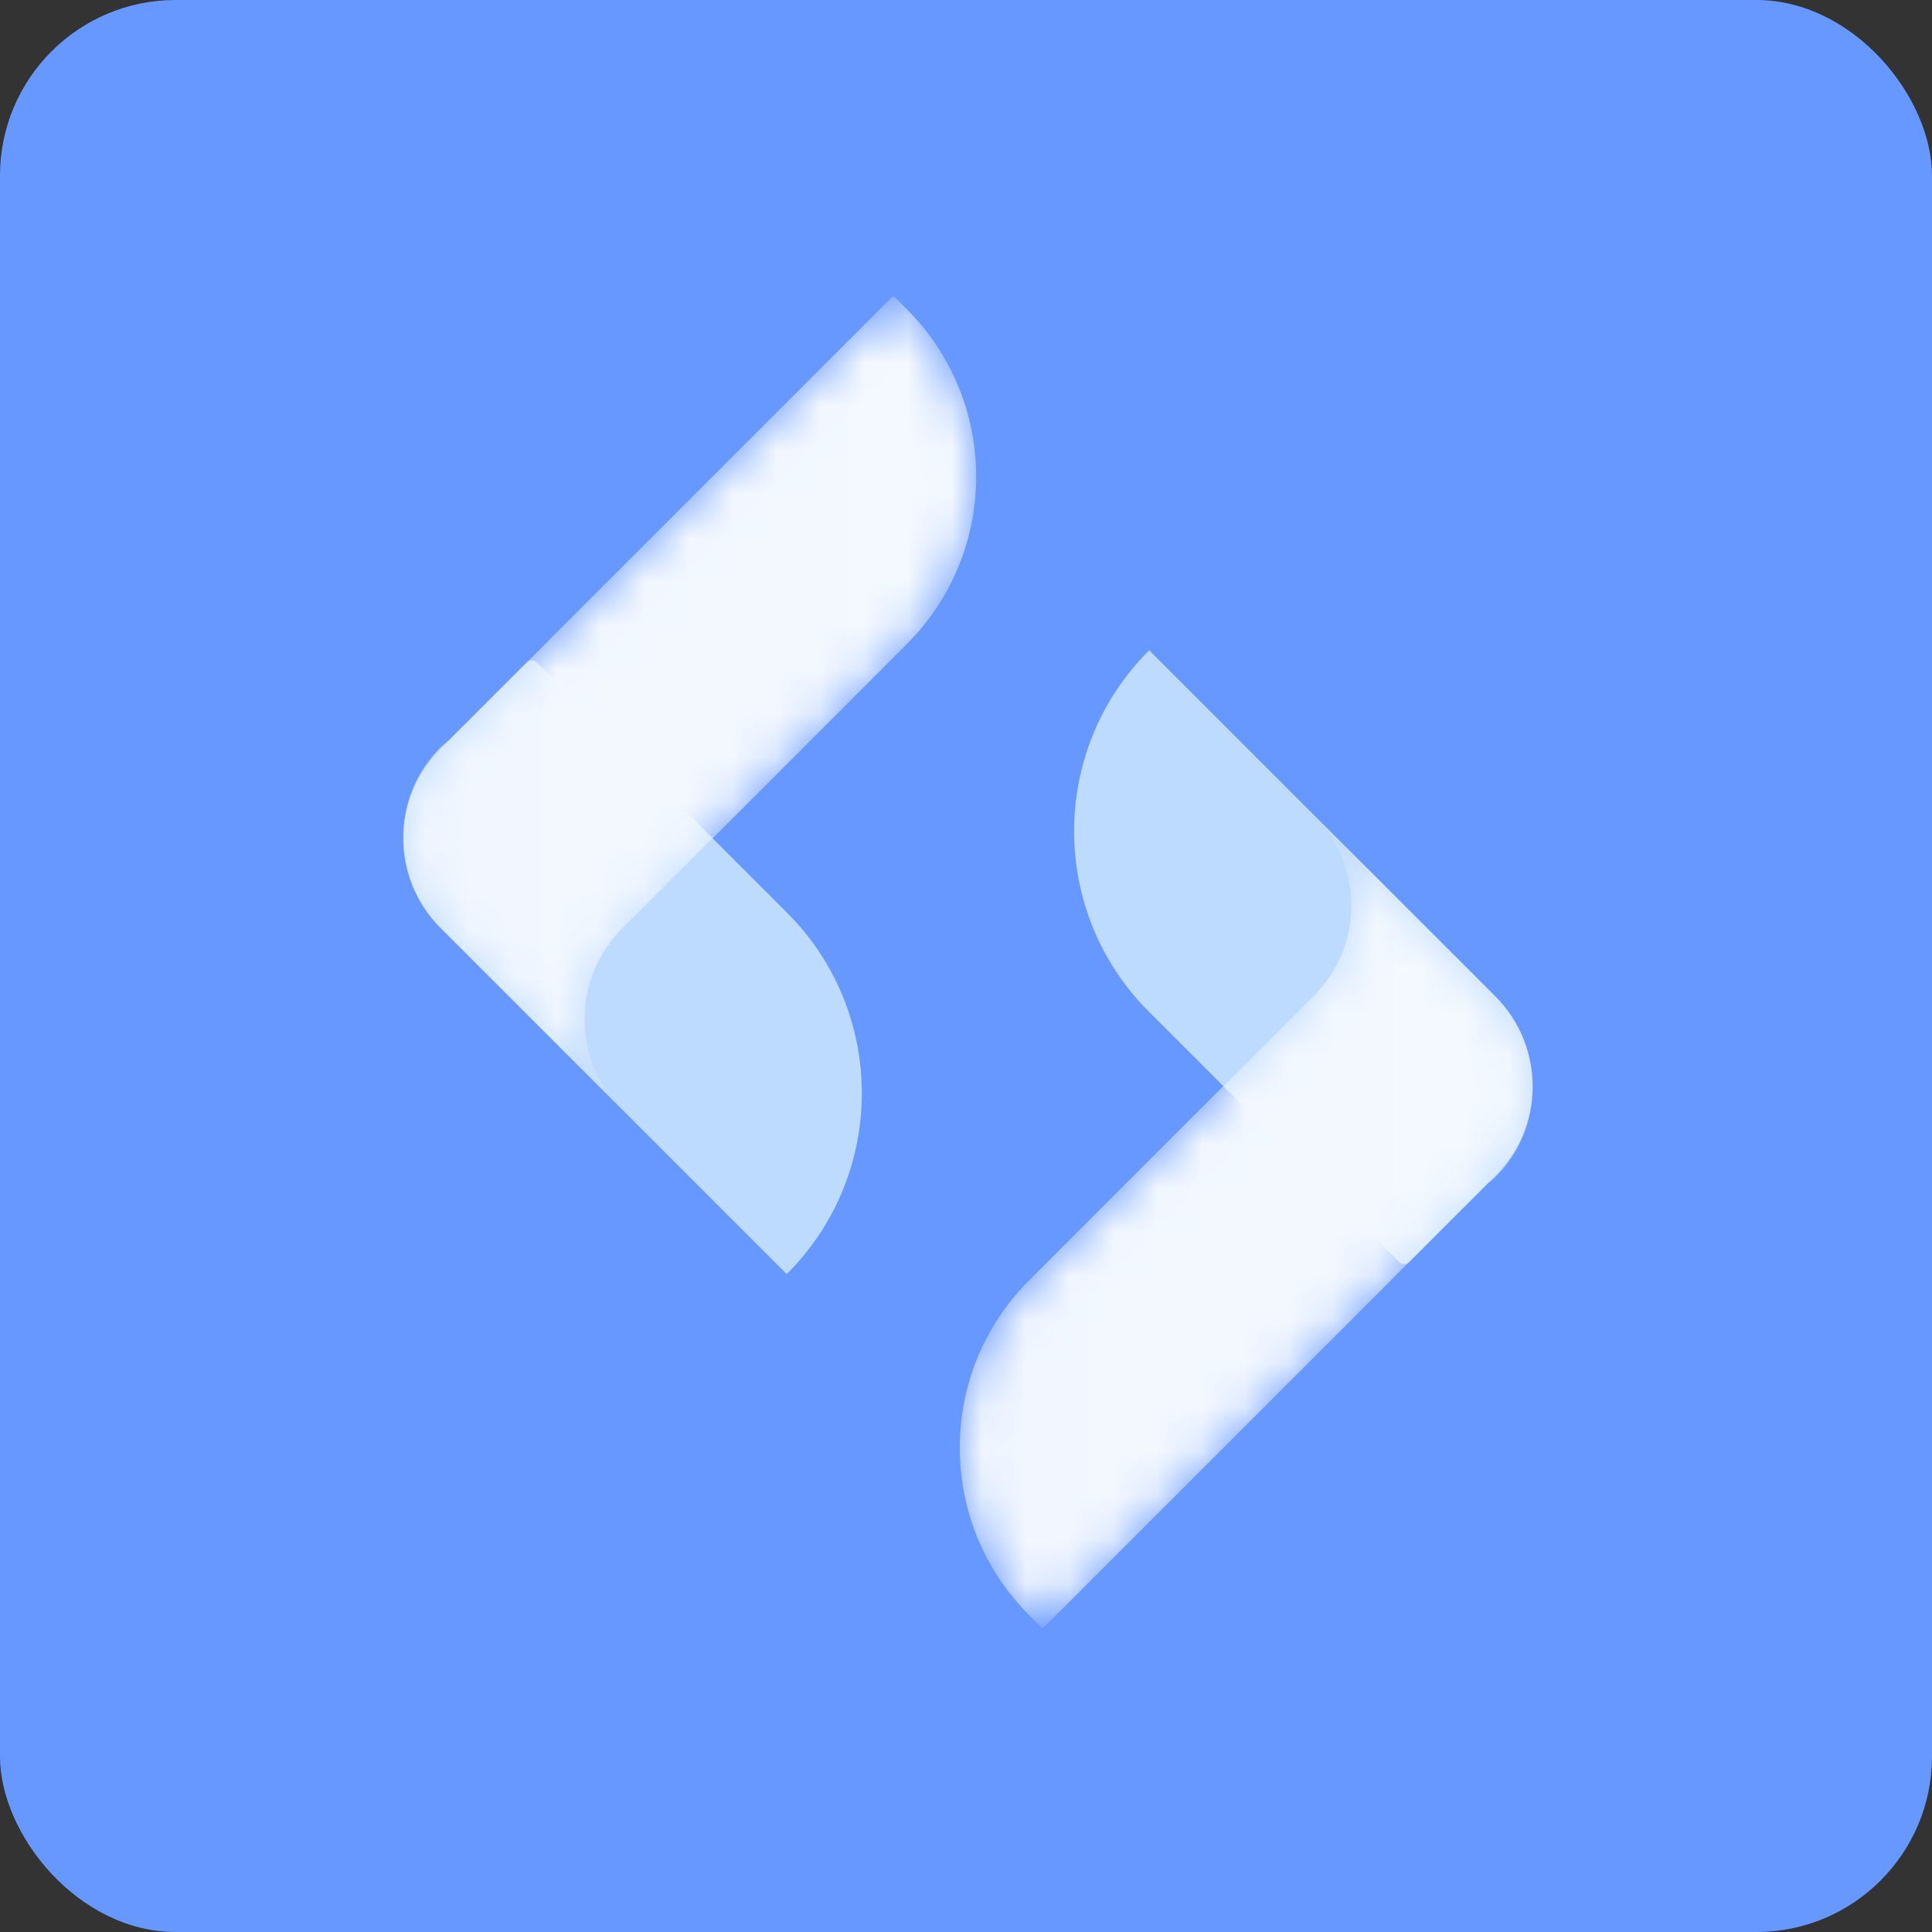
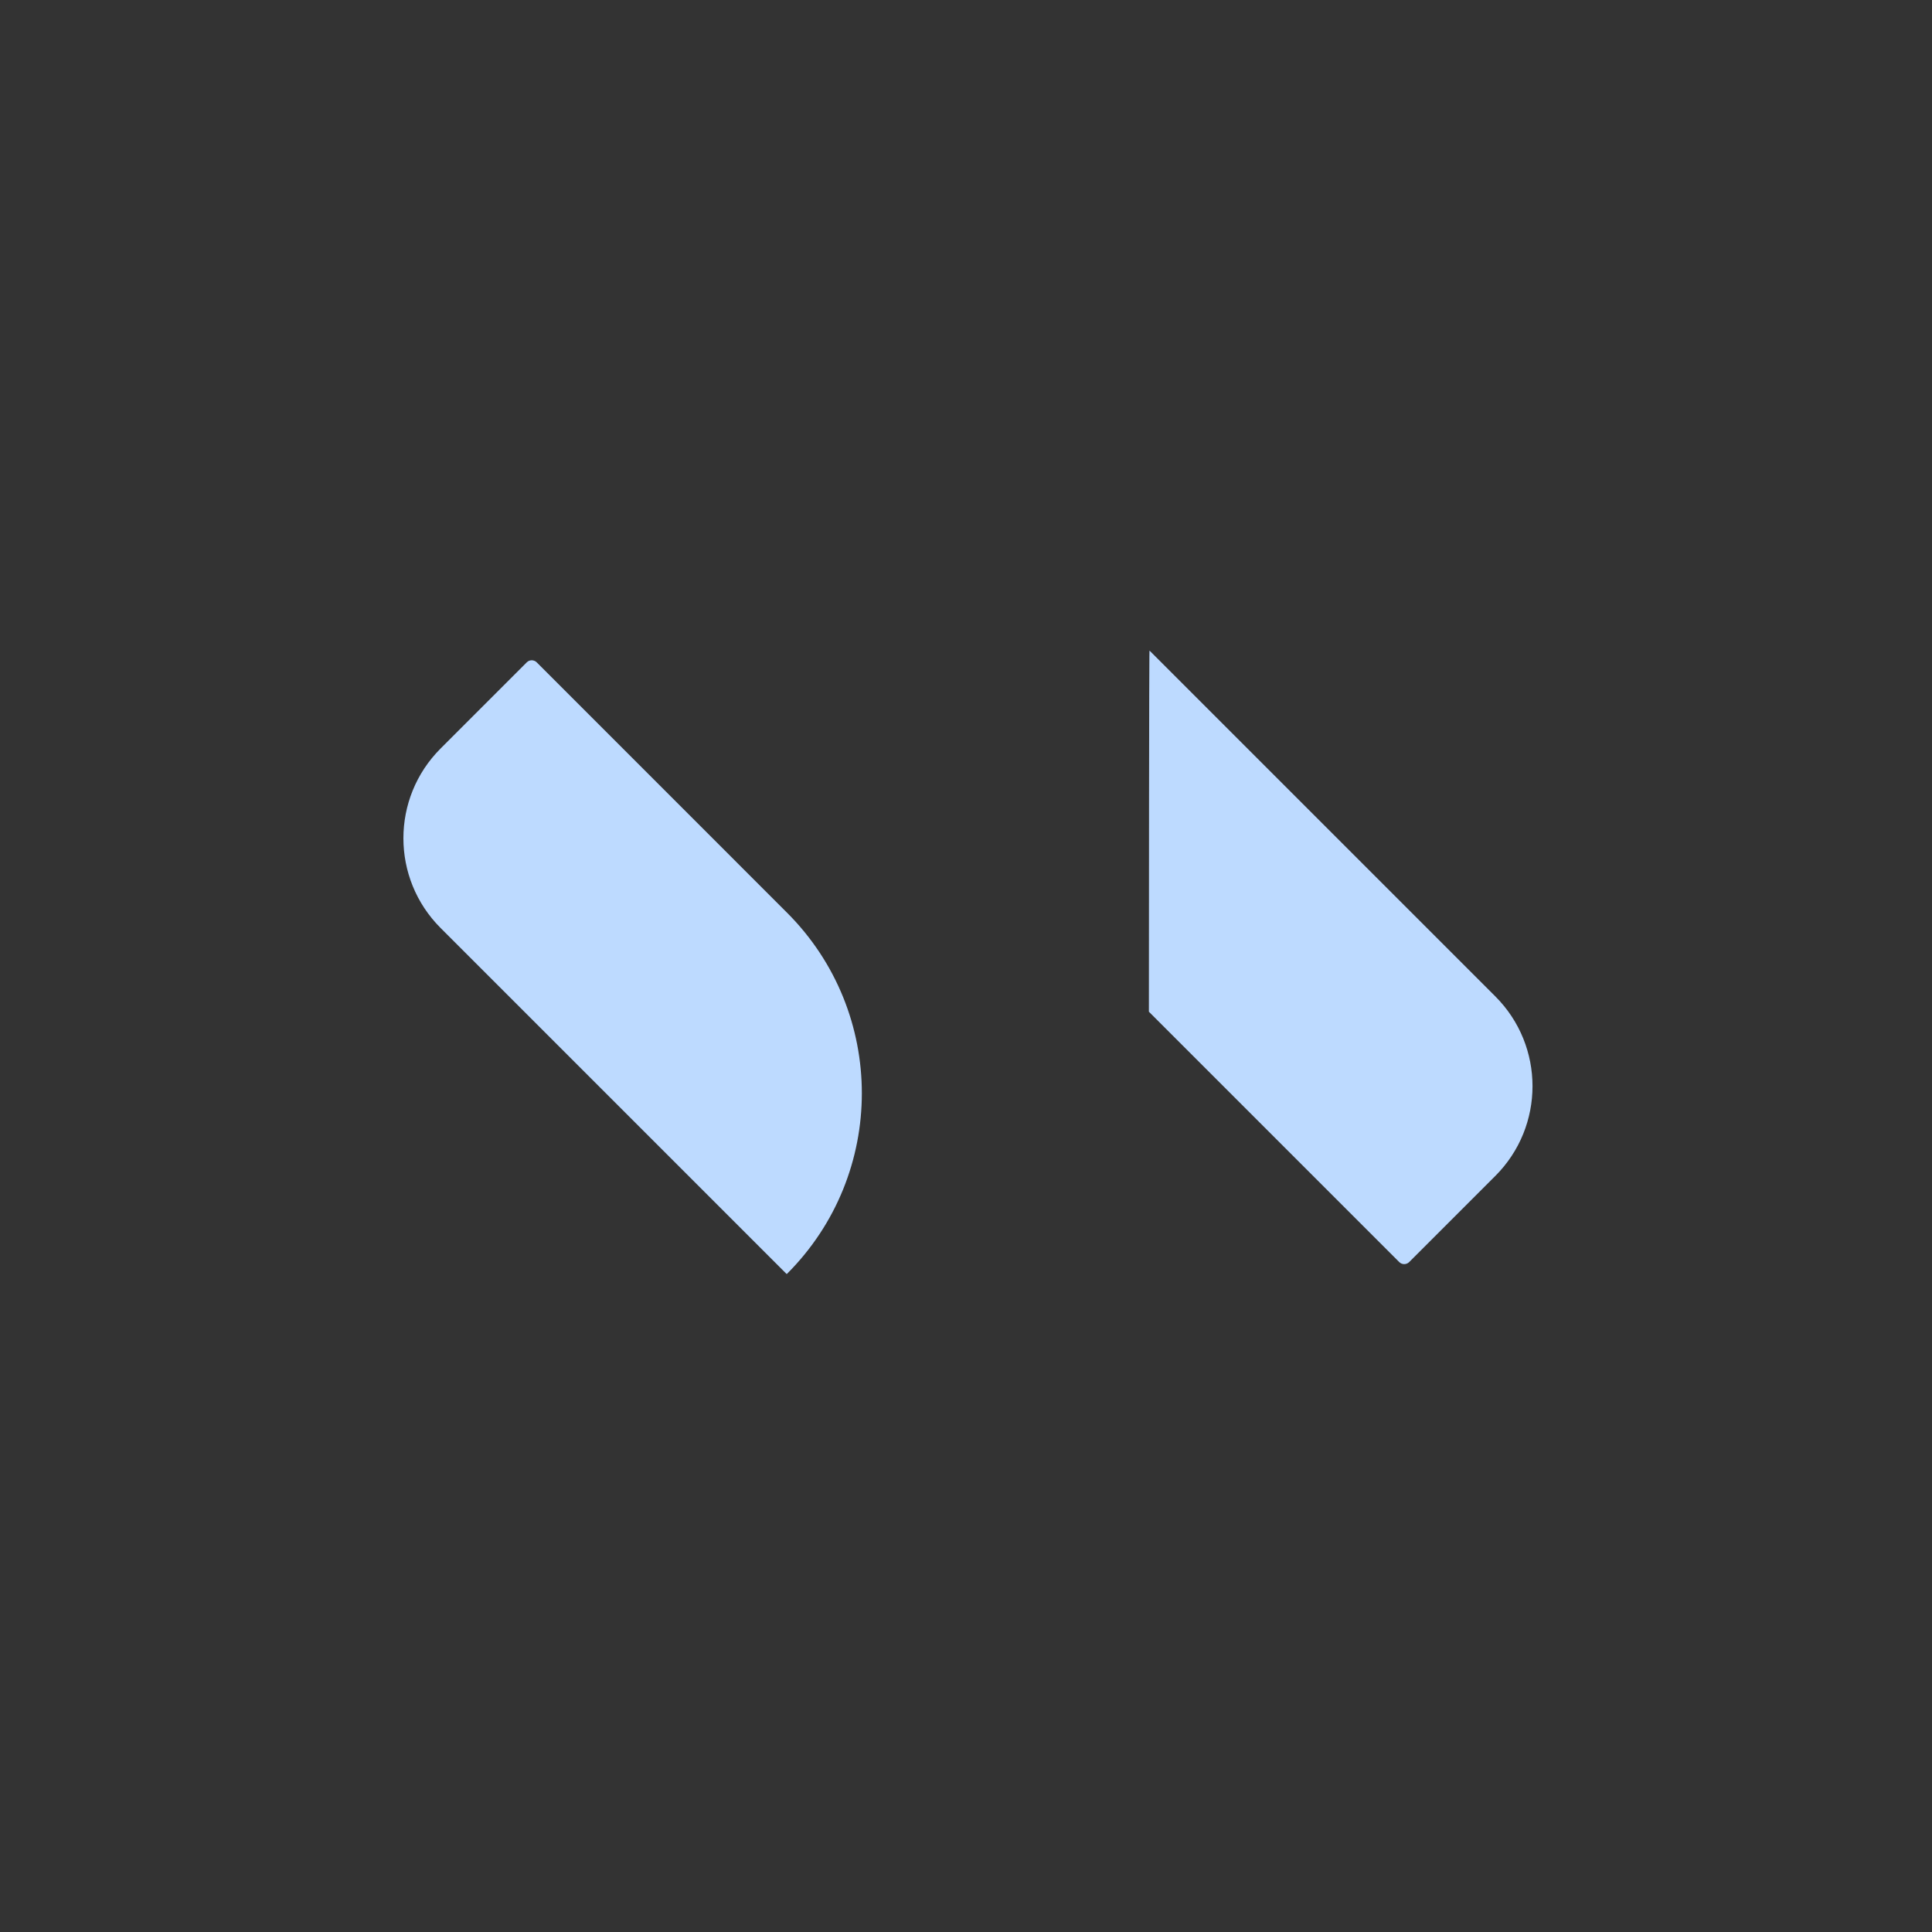
<svg xmlns="http://www.w3.org/2000/svg" xmlns:xlink="http://www.w3.org/1999/xlink" width="44px" height="44px" viewBox="0 0 44 44">
  <rect x="0" y="0" width="44" height="44" fill="#333333" stroke="none" />
  <title>编组 2备份</title>
  <defs>
    <path d="M11.13,0.014 L3.297,7.847 C3.293,7.851 3.291,7.855 3.288,7.859 L3.288,7.859 L1.04,10.106 C0.979,10.158 0.911,10.2 0.853,10.258 L0.853,10.258 C-0.284,11.396 -0.284,13.241 0.853,14.378 L0.853,14.378 L4.987,18.512 C3.849,17.374 3.849,15.53 4.987,14.392 L4.987,14.392 L7.046,12.332 L7.05,12.336 L10.579,8.806 C10.583,8.802 10.586,8.797 10.589,8.794 L10.589,8.794 L11.472,7.911 C13.577,5.806 13.577,2.392 11.472,0.287 L11.472,0.287 L11.199,0.014 C11.189,0.005 11.177,0 11.164,0 L11.164,0 C11.152,0 11.139,0.005 11.13,0.014" id="path-1" />
    <linearGradient x1="-0%" y1="50%" x2="100%" y2="50%" id="linearGradient-3">
      <stop stop-color="#F2F7FF" offset="0%" />
      <stop stop-color="#F4F9FF" offset="100%" />
    </linearGradient>
-     <path d="M8.064,4.119 L6.004,6.179 L6.001,6.176 L2.472,9.706 C2.468,9.709 2.465,9.714 2.461,9.718 L2.461,9.718 L1.579,10.601 C-0.526,12.706 -0.526,16.119 1.579,18.224 L1.579,18.224 L1.852,18.497 C1.861,18.506 1.873,18.511 1.884,18.512 L1.884,18.512 L1.889,18.512 C1.901,18.511 1.912,18.506 1.921,18.497 L1.921,18.497 L9.754,10.665 C9.758,10.661 9.76,10.657 9.763,10.653 L9.763,10.653 L12.01,8.406 C12.072,8.354 12.14,8.311 12.198,8.253 L12.198,8.253 C13.335,7.115 13.335,5.271 12.198,4.133 L12.198,4.133 L8.064,0 C9.202,1.138 9.202,2.982 8.064,4.119" id="path-4" />
    <linearGradient x1="-1.712619e-05%" y1="50%" x2="100%" y2="50%" id="linearGradient-6">
      <stop stop-color="#F2F7FF" offset="0%" />
      <stop stop-color="#F4F9FF" offset="100%" />
    </linearGradient>
  </defs>
  <g id="01.-基础-/-Base" stroke="none" stroke-width="1" fill="none" fill-rule="evenodd">
    <g id="编组-2备份">
-       <rect id="矩形" fill="#6698FF" x="0" y="0" width="44" height="44" rx="4" />
      <g id="编组" transform="translate(9.181, 6.756)">
        <path d="M8.729,22.254 L0.853,14.378 C-0.276,13.249 -0.276,11.42 0.853,10.291 L2.816,8.328 C2.878,8.266 2.979,8.266 3.042,8.328 L8.743,14.03 C11.015,16.301 11.015,19.983 8.743,22.254 C8.739,22.258 8.733,22.258 8.729,22.254" id="Fill-1" fill="#BDDAFF" />
        <g>
          <mask id="mask-2" fill="white">
            <use xlink:href="#path-1" />
          </mask>
          <g id="Clip-4" />
-           <path d="M11.13,0.014 L3.297,7.847 C3.293,7.851 3.291,7.855 3.288,7.859 L3.288,7.859 L1.04,10.106 C0.979,10.158 0.911,10.2 0.853,10.258 L0.853,10.258 C-0.284,11.396 -0.284,13.241 0.853,14.378 L0.853,14.378 L4.987,18.512 C3.849,17.374 3.849,15.53 4.987,14.392 L4.987,14.392 L7.046,12.332 L7.05,12.336 L10.579,8.806 C10.583,8.802 10.586,8.797 10.589,8.794 L10.589,8.794 L11.472,7.911 C13.577,5.806 13.577,2.392 11.472,0.287 L11.472,0.287 L11.199,0.014 C11.189,0.005 11.177,0 11.164,0 L11.164,0 C11.152,0 11.139,0.005 11.13,0.014" id="Fill-3" fill="url(#linearGradient-3)" mask="url(#mask-2)" />
        </g>
-         <path d="M16.999,8.061 L24.875,15.937 C26.003,17.066 26.003,18.895 24.875,20.024 L22.912,21.987 C22.849,22.049 22.748,22.049 22.686,21.987 L16.984,16.285 C14.713,14.014 14.713,10.332 16.984,8.061 C16.988,8.057 16.995,8.057 16.999,8.061" id="Fill-5" fill="#BDDAFF" />
+         <path d="M16.999,8.061 L24.875,15.937 C26.003,17.066 26.003,18.895 24.875,20.024 L22.912,21.987 C22.849,22.049 22.748,22.049 22.686,21.987 L16.984,16.285 C16.988,8.057 16.995,8.057 16.999,8.061" id="Fill-5" fill="#BDDAFF" />
        <g transform="translate(12.677, 11.803)">
          <mask id="mask-5" fill="white">
            <use xlink:href="#path-4" />
          </mask>
          <g id="Clip-8" />
          <path d="M8.064,4.119 L6.004,6.179 L6.001,6.176 L2.472,9.706 C2.468,9.709 2.465,9.714 2.461,9.718 L2.461,9.718 L1.579,10.601 C-0.526,12.706 -0.526,16.119 1.579,18.224 L1.579,18.224 L1.852,18.497 C1.861,18.506 1.873,18.511 1.884,18.512 L1.884,18.512 L1.889,18.512 C1.901,18.511 1.912,18.506 1.921,18.497 L1.921,18.497 L9.754,10.665 C9.758,10.661 9.76,10.657 9.763,10.653 L9.763,10.653 L12.01,8.406 C12.072,8.354 12.14,8.311 12.198,8.253 L12.198,8.253 C13.335,7.115 13.335,5.271 12.198,4.133 L12.198,4.133 L8.064,0 C9.202,1.138 9.202,2.982 8.064,4.119" id="Fill-7" fill="url(#linearGradient-6)" mask="url(#mask-5)" />
        </g>
      </g>
    </g>
  </g>
</svg>